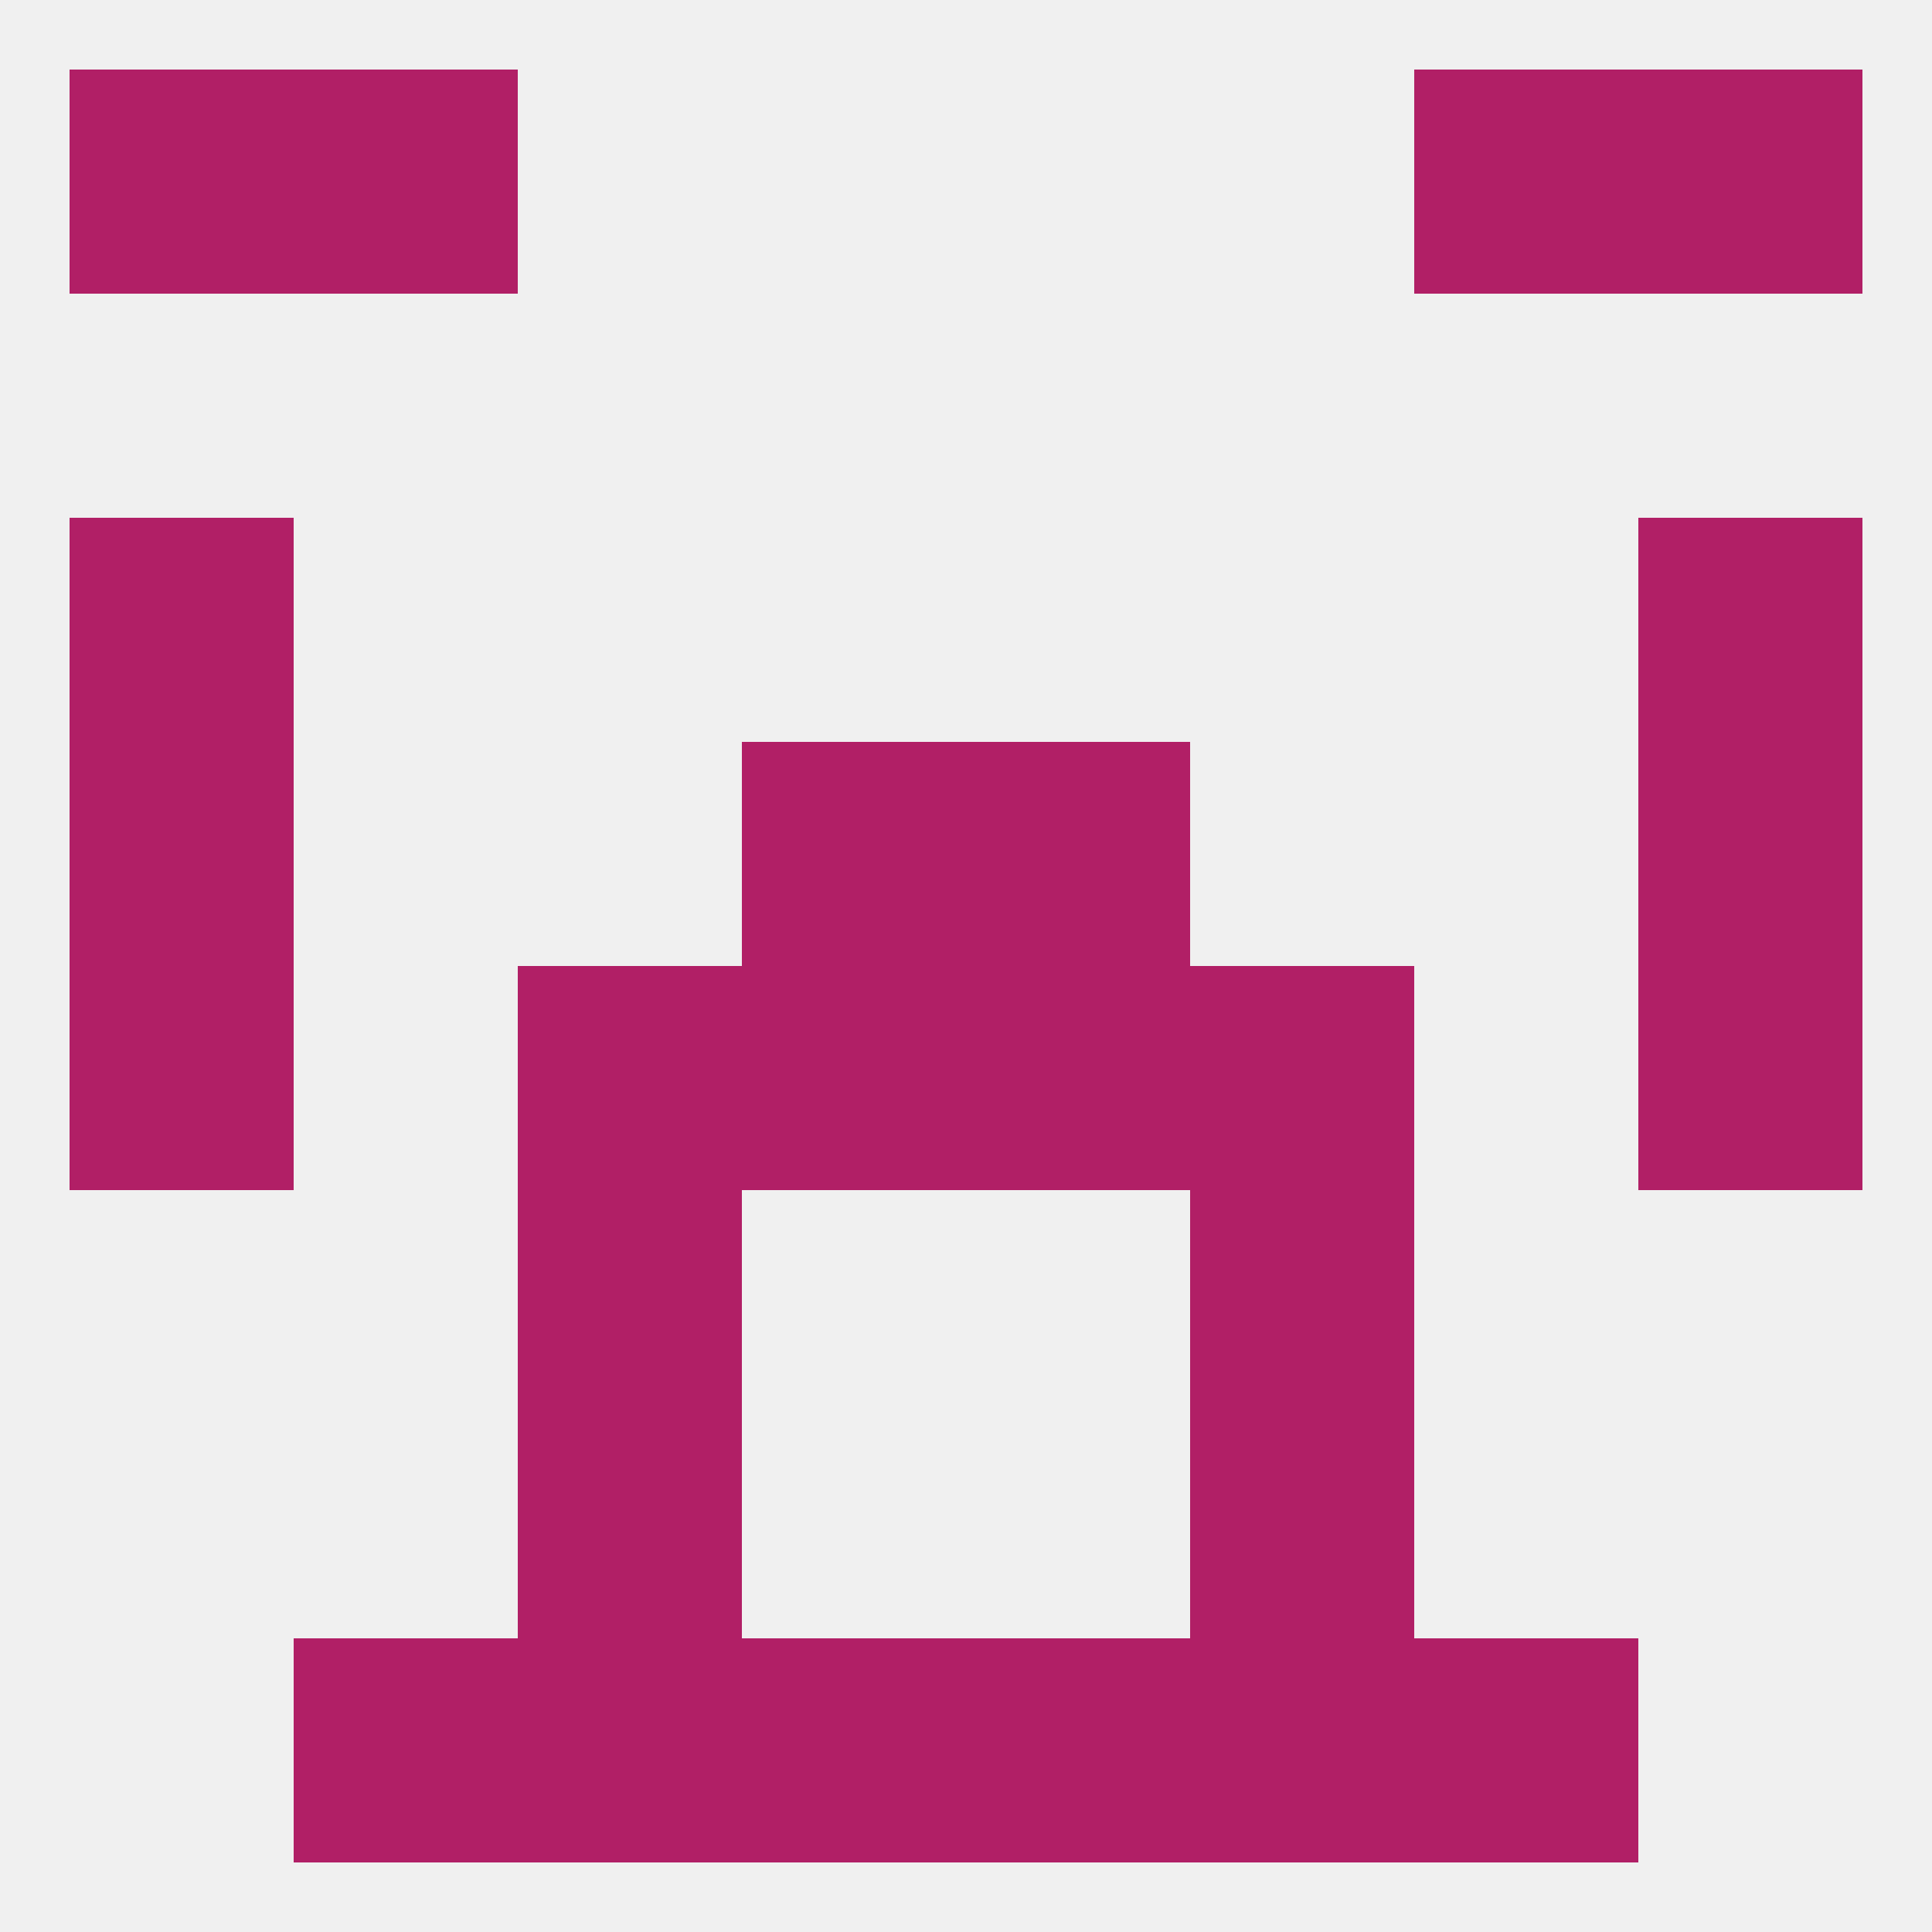
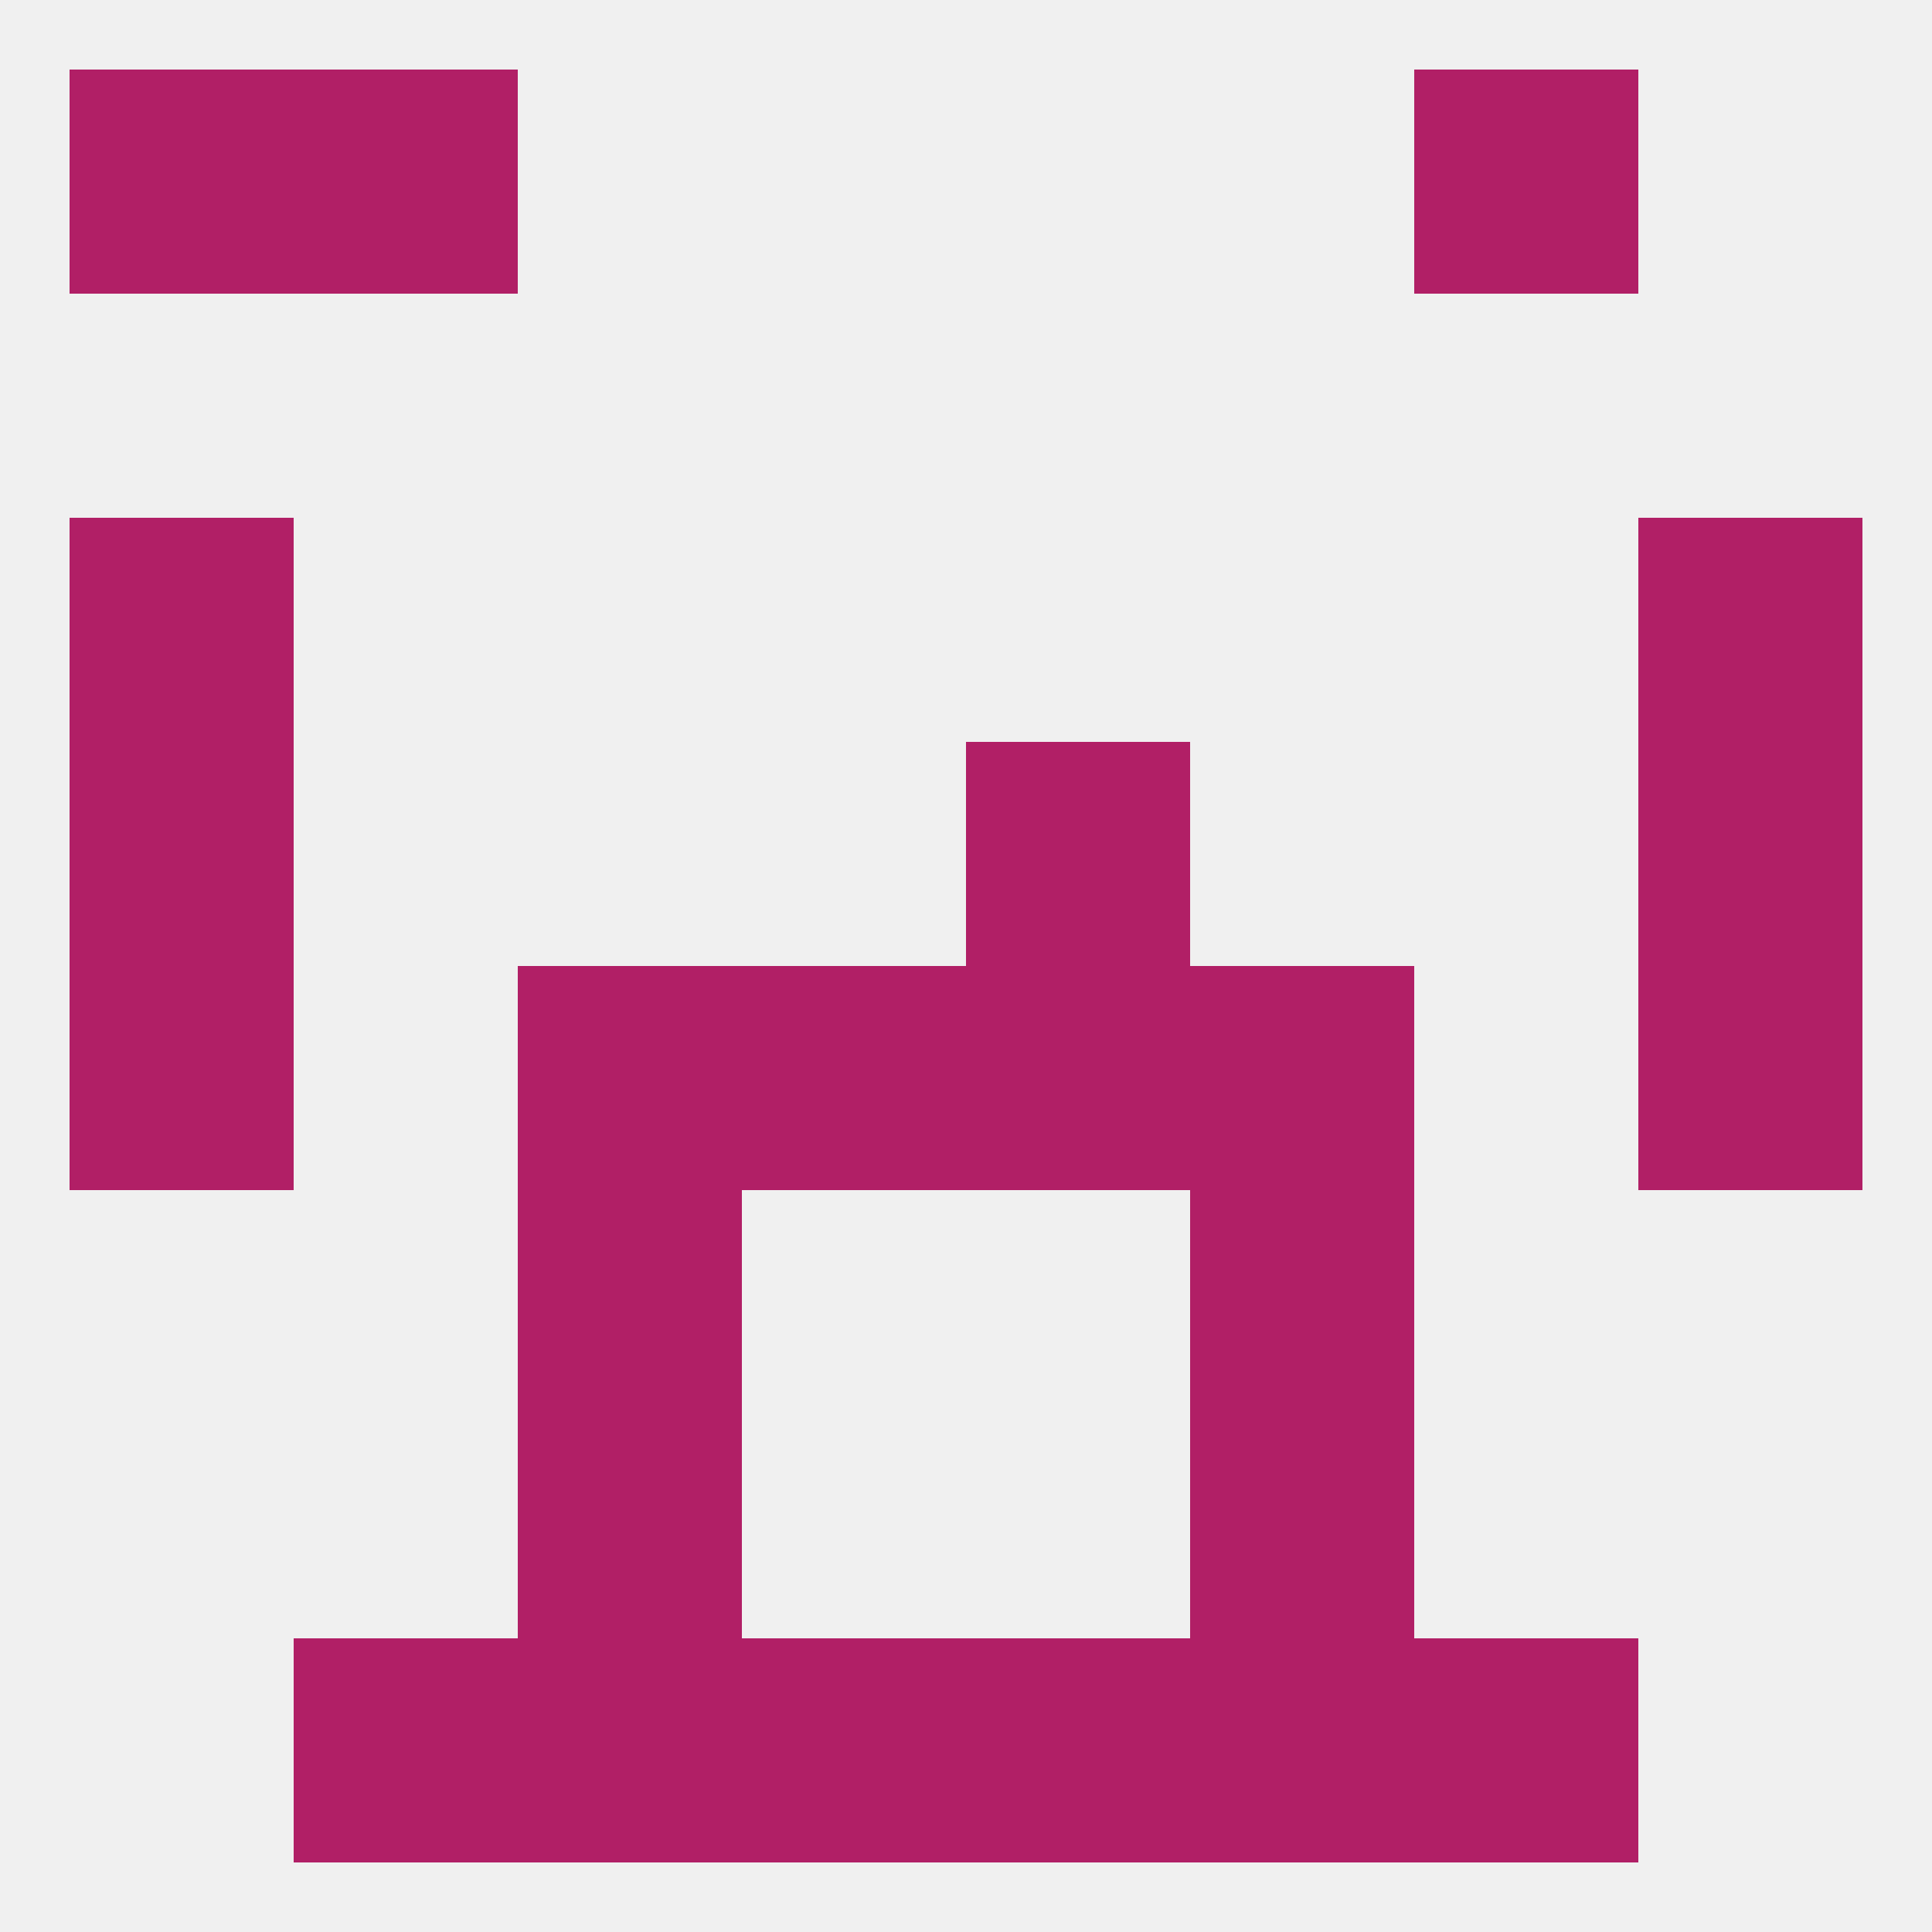
<svg xmlns="http://www.w3.org/2000/svg" version="1.1" baseprofile="full" width="250" height="250" viewBox="0 0 250 250">
  <rect width="100%" height="100%" fill="rgba(240,240,240,255)" />
  <rect x="38" y="212" width="29" height="29" fill="rgba(177,31,102,255)" />
  <rect x="183" y="212" width="29" height="29" fill="rgba(177,31,102,255)" />
  <rect x="96" y="212" width="29" height="29" fill="rgba(177,31,102,255)" />
  <rect x="125" y="212" width="29" height="29" fill="rgba(177,31,102,255)" />
  <rect x="67" y="212" width="29" height="29" fill="rgba(177,31,102,255)" />
  <rect x="154" y="212" width="29" height="29" fill="rgba(177,31,102,255)" />
  <rect x="183" y="9" width="29" height="29" fill="rgba(177,31,102,255)" />
  <rect x="9" y="9" width="29" height="29" fill="rgba(177,31,102,255)" />
-   <rect x="212" y="9" width="29" height="29" fill="rgba(177,31,102,255)" />
  <rect x="38" y="9" width="29" height="29" fill="rgba(177,31,102,255)" />
  <rect x="125" y="125" width="29" height="29" fill="rgba(177,31,102,255)" />
  <rect x="9" y="125" width="29" height="29" fill="rgba(177,31,102,255)" />
  <rect x="212" y="125" width="29" height="29" fill="rgba(177,31,102,255)" />
  <rect x="67" y="125" width="29" height="29" fill="rgba(177,31,102,255)" />
  <rect x="154" y="125" width="29" height="29" fill="rgba(177,31,102,255)" />
  <rect x="96" y="125" width="29" height="29" fill="rgba(177,31,102,255)" />
  <rect x="9" y="96" width="29" height="29" fill="rgba(177,31,102,255)" />
  <rect x="212" y="96" width="29" height="29" fill="rgba(177,31,102,255)" />
-   <rect x="96" y="96" width="29" height="29" fill="rgba(177,31,102,255)" />
  <rect x="125" y="96" width="29" height="29" fill="rgba(177,31,102,255)" />
  <rect x="9" y="67" width="29" height="29" fill="rgba(177,31,102,255)" />
  <rect x="212" y="67" width="29" height="29" fill="rgba(177,31,102,255)" />
  <rect x="67" y="154" width="29" height="29" fill="rgba(177,31,102,255)" />
  <rect x="154" y="154" width="29" height="29" fill="rgba(177,31,102,255)" />
  <rect x="67" y="183" width="29" height="29" fill="rgba(177,31,102,255)" />
  <rect x="154" y="183" width="29" height="29" fill="rgba(177,31,102,255)" />
</svg>